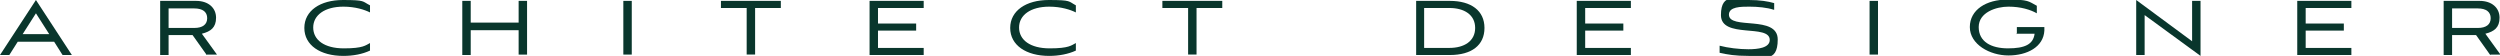
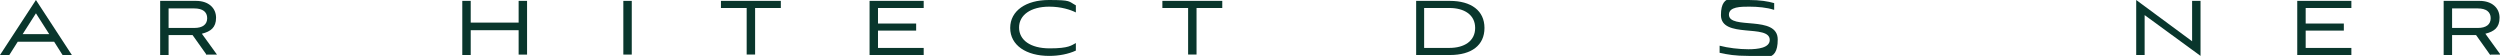
<svg xmlns="http://www.w3.org/2000/svg" id="_レイヤー_2" version="1.1" viewBox="0 0 563.5 12.6">
  <defs>
    <style>
      .st0 {
        fill: #09362c;
      }
    </style>
  </defs>
  <g id="Text">
    <g>
      <path class="st0" d="M12.1,9.4H4l-1.9,3H0L8.1,0l8.1,12.4h-2.1s-1.9-3-1.9-3ZM5.1,7.7h6l-3-4.7s-3,4.7-3,4.7Z" />
      <path class="st0" d="M46.6,12.4l-3.2-4.5h-5.4v4.5h-1.9V.2h8.1c2.8,0,4.5,1.6,4.5,3.8s-1.2,3.1-3.2,3.6l3.4,4.7h-2.2ZM38,1.8v4.5h5.8c1.9,0,2.9-.8,2.9-2.2s-1-2.2-2.9-2.2c0,0-5.8,0-5.8,0Z" />
-       <path class="st0" d="M83.4,11.4c-1.7.8-3.8,1.2-6,1.2-5.2,0-8.8-2.4-8.8-6.3s3.6-6.3,8.7-6.3,4.3.3,6.1,1.2v1.6c-1.2-.6-3.3-1.3-6-1.3-4.2,0-6.8,1.9-6.8,4.7s2.5,4.7,6.9,4.7,4.9-.7,5.9-1.2c0,0,0,1.6,0,1.6Z" />
      <path class="st0" d="M116.9,12.4v-5.6h-10.8v5.6h-1.9V.2h1.9v4.9h10.8V.2h1.9v12.1h-1.9Z" />
      <path class="st0" d="M140.5,12.4V.2h1.9v12.1h-1.9Z" />
      <path class="st0" d="M168.3,12.4V1.8h-5.8V.2h13.5v1.6h-5.8v10.5h-1.9Z" />
      <path class="st0" d="M196,12.4V.2h12.2v1.6h-10.3v3.5h8.6v1.6h-8.6v3.9h10.3v1.6h-12.2,0Z" />
      <path class="st0" d="M242.5,11.4c-1.7.8-3.9,1.2-6,1.2-5.2,0-8.8-2.4-8.8-6.3s3.6-6.3,8.7-6.3,4.4.3,6.1,1.2v1.6c-1.2-.6-3.3-1.3-6-1.3-4.2,0-6.8,1.9-6.8,4.7s2.5,4.7,6.9,4.7,4.9-.7,5.9-1.2v1.6h0Z" />
      <path class="st0" d="M267.8,12.4V1.8h-5.8V.2h13.5v1.6h-5.8v10.5h-1.9Z" />
      <path class="st0" d="M319.2,12.4V.2h7.6c4.8,0,7.8,2.2,7.8,6.1s-2.9,6.1-7.8,6.1h-7.6ZM326.7,10.8c3.3,0,5.8-1.5,5.8-4.5s-2.5-4.5-5.8-4.5h-5.7v9h5.7Z" />
-       <path class="st0" d="M355.4,12.4V.2h12.2v1.6h-10.3v3.5h8.6v1.6h-8.6v3.9h10.3v1.6h-12.2Z" />
      <path class="st0" d="M399.8,2.2c-1.5-.5-3.6-.7-5.5-.7s-4.6,0-4.6,1.8c0,3.5,11,0,11,5.6s-3.6,3.7-6.6,3.7-4.7-.3-6.5-.7v-1.6c1.9.5,4.4.8,6.5.8s4.8-.3,4.8-2.1c0-3.7-11-.2-11-5.6S391.7,0,394.2,0s4.3.3,5.7.7v1.5q0,0,0,0Z" />
-       <path class="st0" d="M421.4,12.4V.2h1.9v12.1h-1.9Z" />
-       <path class="st0" d="M454.6,7.7v-1.6h6.2c0,.3,0,.6,0,.8-.2,3.7-3.9,5.6-8.1,5.6s-8.7-2.5-8.7-6.4,3.7-6.2,8.5-6.2,4.7.4,6.6,1.4v1.7c-1.4-.8-3.6-1.5-6.4-1.5s-6.7,1.3-6.7,4.6,2.8,4.8,6.6,4.8,5.7-.9,6-3.3c0,0-4.2,0-4.2,0Z" />
      <path class="st0" d="M483.4,3.4v9h-1.9V0l12.6,9.3V.2h1.9v12.4s-12.6-9.2-12.6-9.2Z" />
      <path class="st0" d="M517.8,12.4V.2h12.2v1.6h-10.3v3.5h8.6v1.6h-8.6v3.9h10.3v1.6h-12.2Z" />
      <path class="st0" d="M561.3,12.4l-3.2-4.5h-5.4v4.5h-1.9V.2h8.1c2.8,0,4.5,1.6,4.5,3.8s-1.2,3.1-3.2,3.6l3.4,4.7h-2.2ZM552.7,1.8v4.5h5.8c1.9,0,2.9-.8,2.9-2.2s-1-2.2-2.9-2.2c0,0-5.8,0-5.8,0Z" />
    </g>
  </g>
</svg>